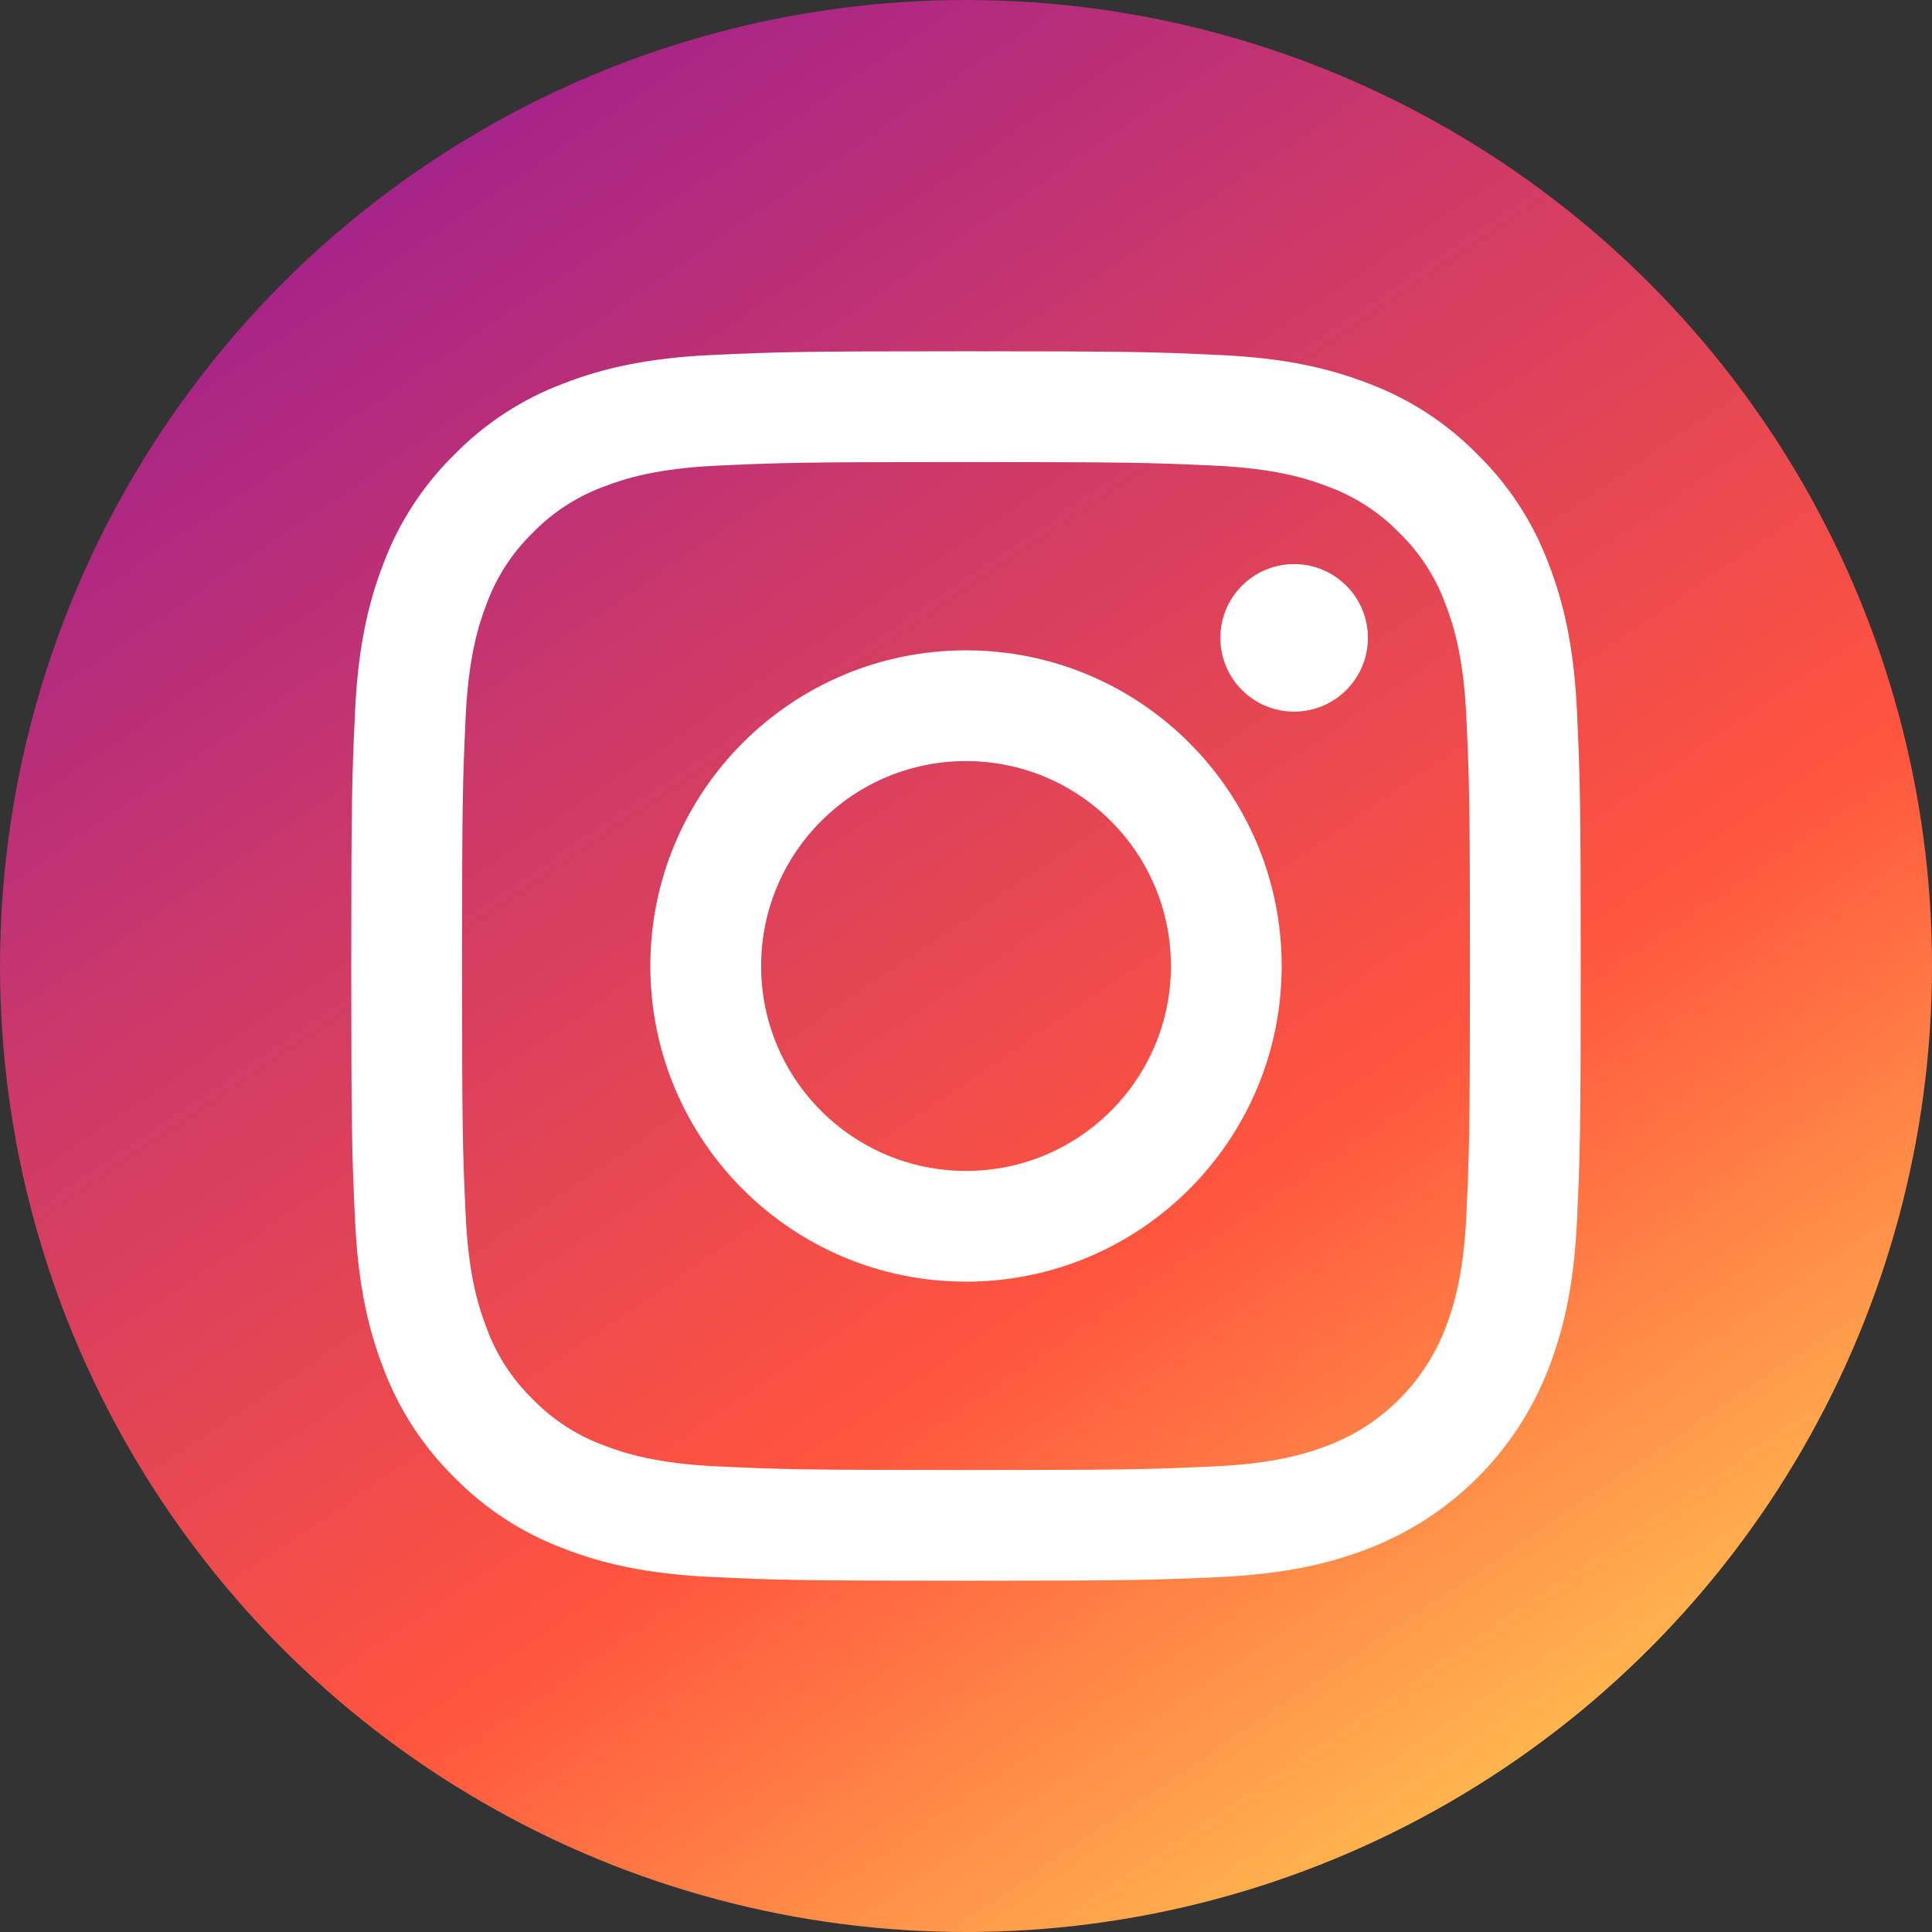
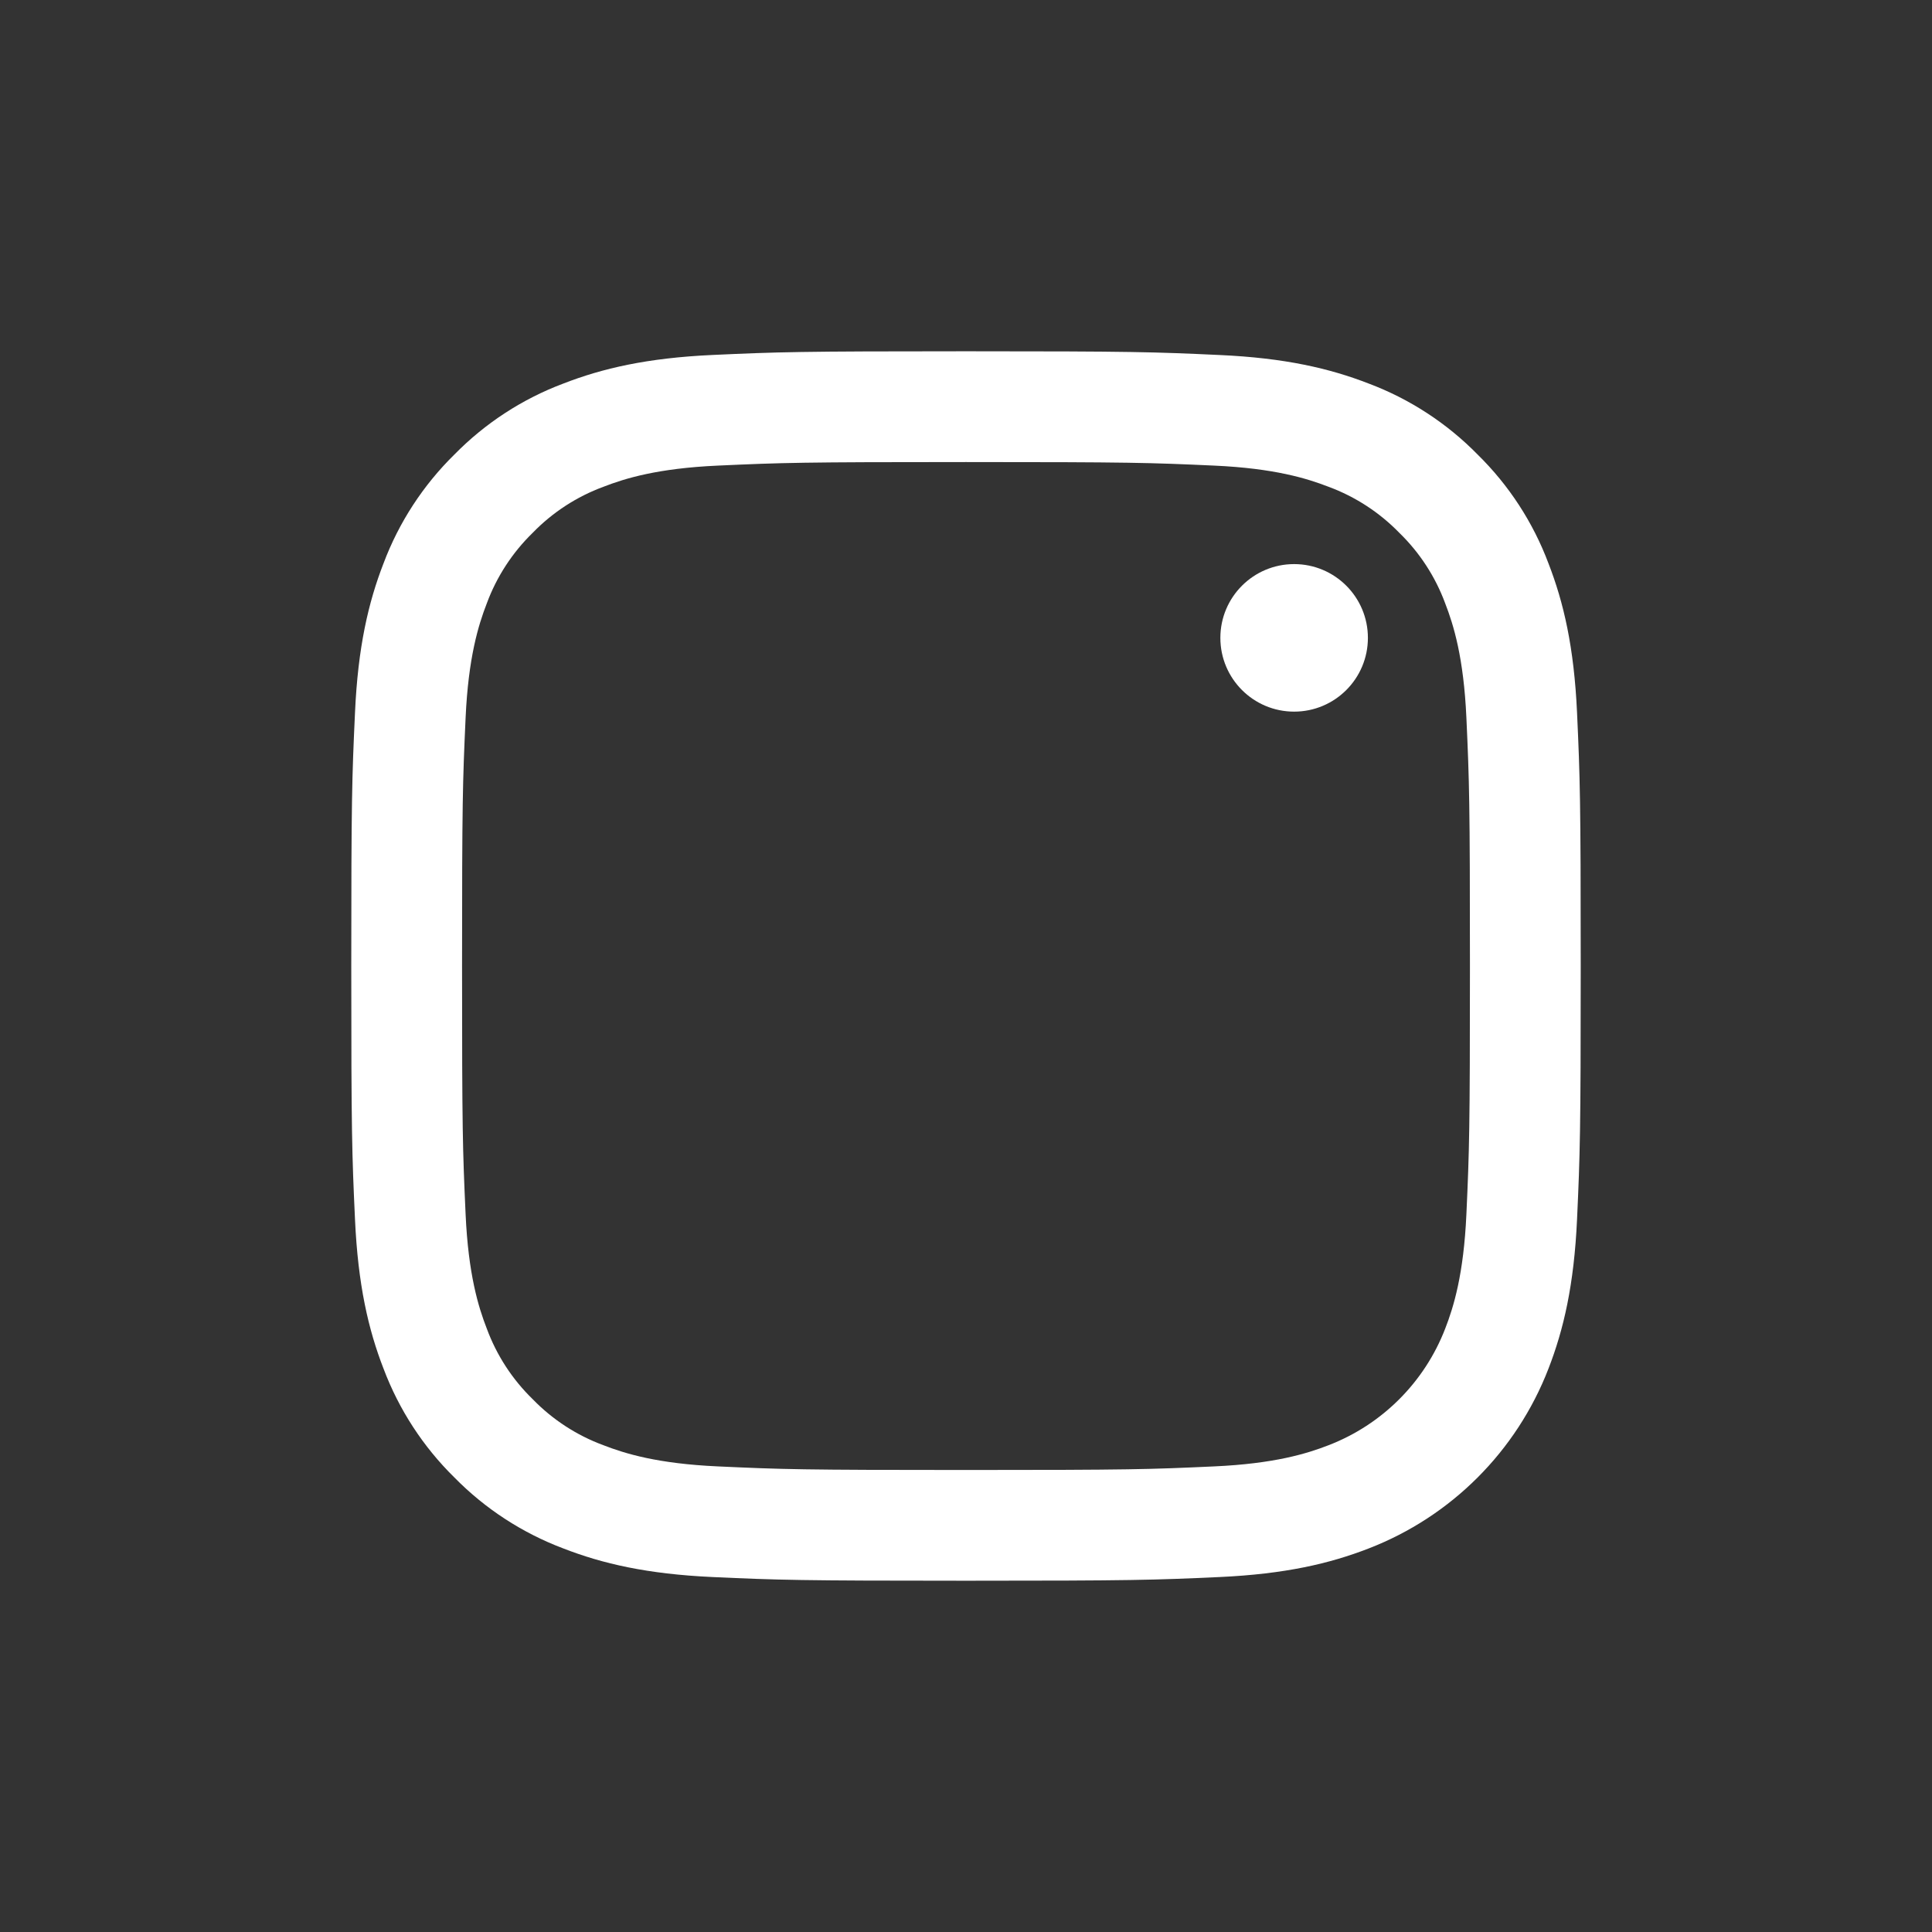
<svg xmlns="http://www.w3.org/2000/svg" width="44" height="44" viewBox="0 0 44 44" fill="none">
  <rect x="0" y="0" width="44" height="44" fill="#333333" stroke="none" />
-   <circle cx="22" cy="22" r="22" fill="url(#paint0_linear)" />
  <path d="M35.916 16.228C35.848 14.738 35.611 13.72 35.265 12.83C34.914 11.895 34.363 11.049 33.65 10.35C32.951 9.638 32.105 9.086 31.171 8.735C30.28 8.389 29.262 8.152 27.772 8.085C26.279 8.016 25.802 8 22 8C18.198 8 17.721 8.016 16.228 8.084C14.738 8.152 13.72 8.389 12.83 8.735C11.895 9.086 11.049 9.638 10.35 10.35C9.638 11.049 9.086 11.895 8.735 12.829C8.389 13.72 8.152 14.738 8.085 16.228C8.016 17.721 8 18.198 8 22C8 25.802 8.016 26.279 8.085 27.772C8.153 29.262 8.389 30.28 8.735 31.171C9.087 32.105 9.638 32.951 10.35 33.65C11.049 34.362 11.896 34.913 12.83 35.265C13.72 35.611 14.738 35.848 16.228 35.916C17.721 35.984 18.198 36 22 36C25.802 36 26.279 35.984 27.773 35.916C29.263 35.848 30.28 35.611 31.171 35.265C33.051 34.538 34.538 33.051 35.265 31.171C35.611 30.28 35.848 29.262 35.916 27.772C35.984 26.279 36 25.802 36 22C36 18.198 35.984 17.721 35.916 16.228ZM33.396 27.657C33.334 29.023 33.106 29.764 32.914 30.257C32.443 31.478 31.478 32.443 30.257 32.914C29.764 33.106 29.022 33.334 27.657 33.396C26.181 33.464 25.738 33.478 22 33.478C18.262 33.478 17.819 33.464 16.343 33.396C14.978 33.334 14.237 33.106 13.743 32.914C13.135 32.69 12.585 32.332 12.133 31.867C11.668 31.415 11.31 30.865 11.086 30.257C10.894 29.764 10.666 29.023 10.604 27.657C10.537 26.181 10.523 25.738 10.523 22C10.523 18.262 10.537 17.819 10.604 16.343C10.666 14.978 10.894 14.237 11.086 13.743C11.31 13.135 11.669 12.585 12.133 12.133C12.585 11.668 13.135 11.31 13.743 11.086C14.237 10.894 14.978 10.666 16.343 10.604C17.819 10.537 18.262 10.523 22 10.523C25.738 10.523 26.181 10.537 27.657 10.604C29.022 10.666 29.763 10.895 30.257 11.086C30.865 11.311 31.415 11.669 31.867 12.133C32.332 12.585 32.69 13.135 32.914 13.743C33.106 14.237 33.334 14.978 33.396 16.343C33.463 17.819 33.477 18.262 33.477 22C33.477 25.738 33.463 26.181 33.396 27.657Z" fill="white" />
-   <path d="M22 14.811C18.029 14.811 14.811 18.03 14.811 22C14.811 25.971 18.029 29.189 22 29.189C25.971 29.189 29.189 25.971 29.189 22C29.189 18.03 25.971 14.811 22 14.811ZM22 26.667C19.423 26.666 17.333 24.577 17.334 22C17.334 19.423 19.423 17.333 22 17.333C24.578 17.334 26.667 19.423 26.667 22C26.667 24.577 24.577 26.667 22 26.667Z" fill="white" />
  <path d="M31.153 14.527C31.153 15.455 30.401 16.207 29.473 16.207C28.545 16.207 27.793 15.455 27.793 14.527C27.793 13.599 28.545 12.847 29.473 12.847C30.401 12.847 31.153 13.599 31.153 14.527Z" fill="white" />
  <defs>
    <linearGradient id="paint0_linear" x1="5.612" y1="-0.387" x2="37.006" y2="45.846" gradientUnits="userSpaceOnUse">
      <stop offset="0.089" stop-color="#A4238A" />
      <stop offset="0.628" stop-color="#FF543E" />
      <stop offset="1" stop-color="#FFDD55" />
    </linearGradient>
  </defs>
</svg>